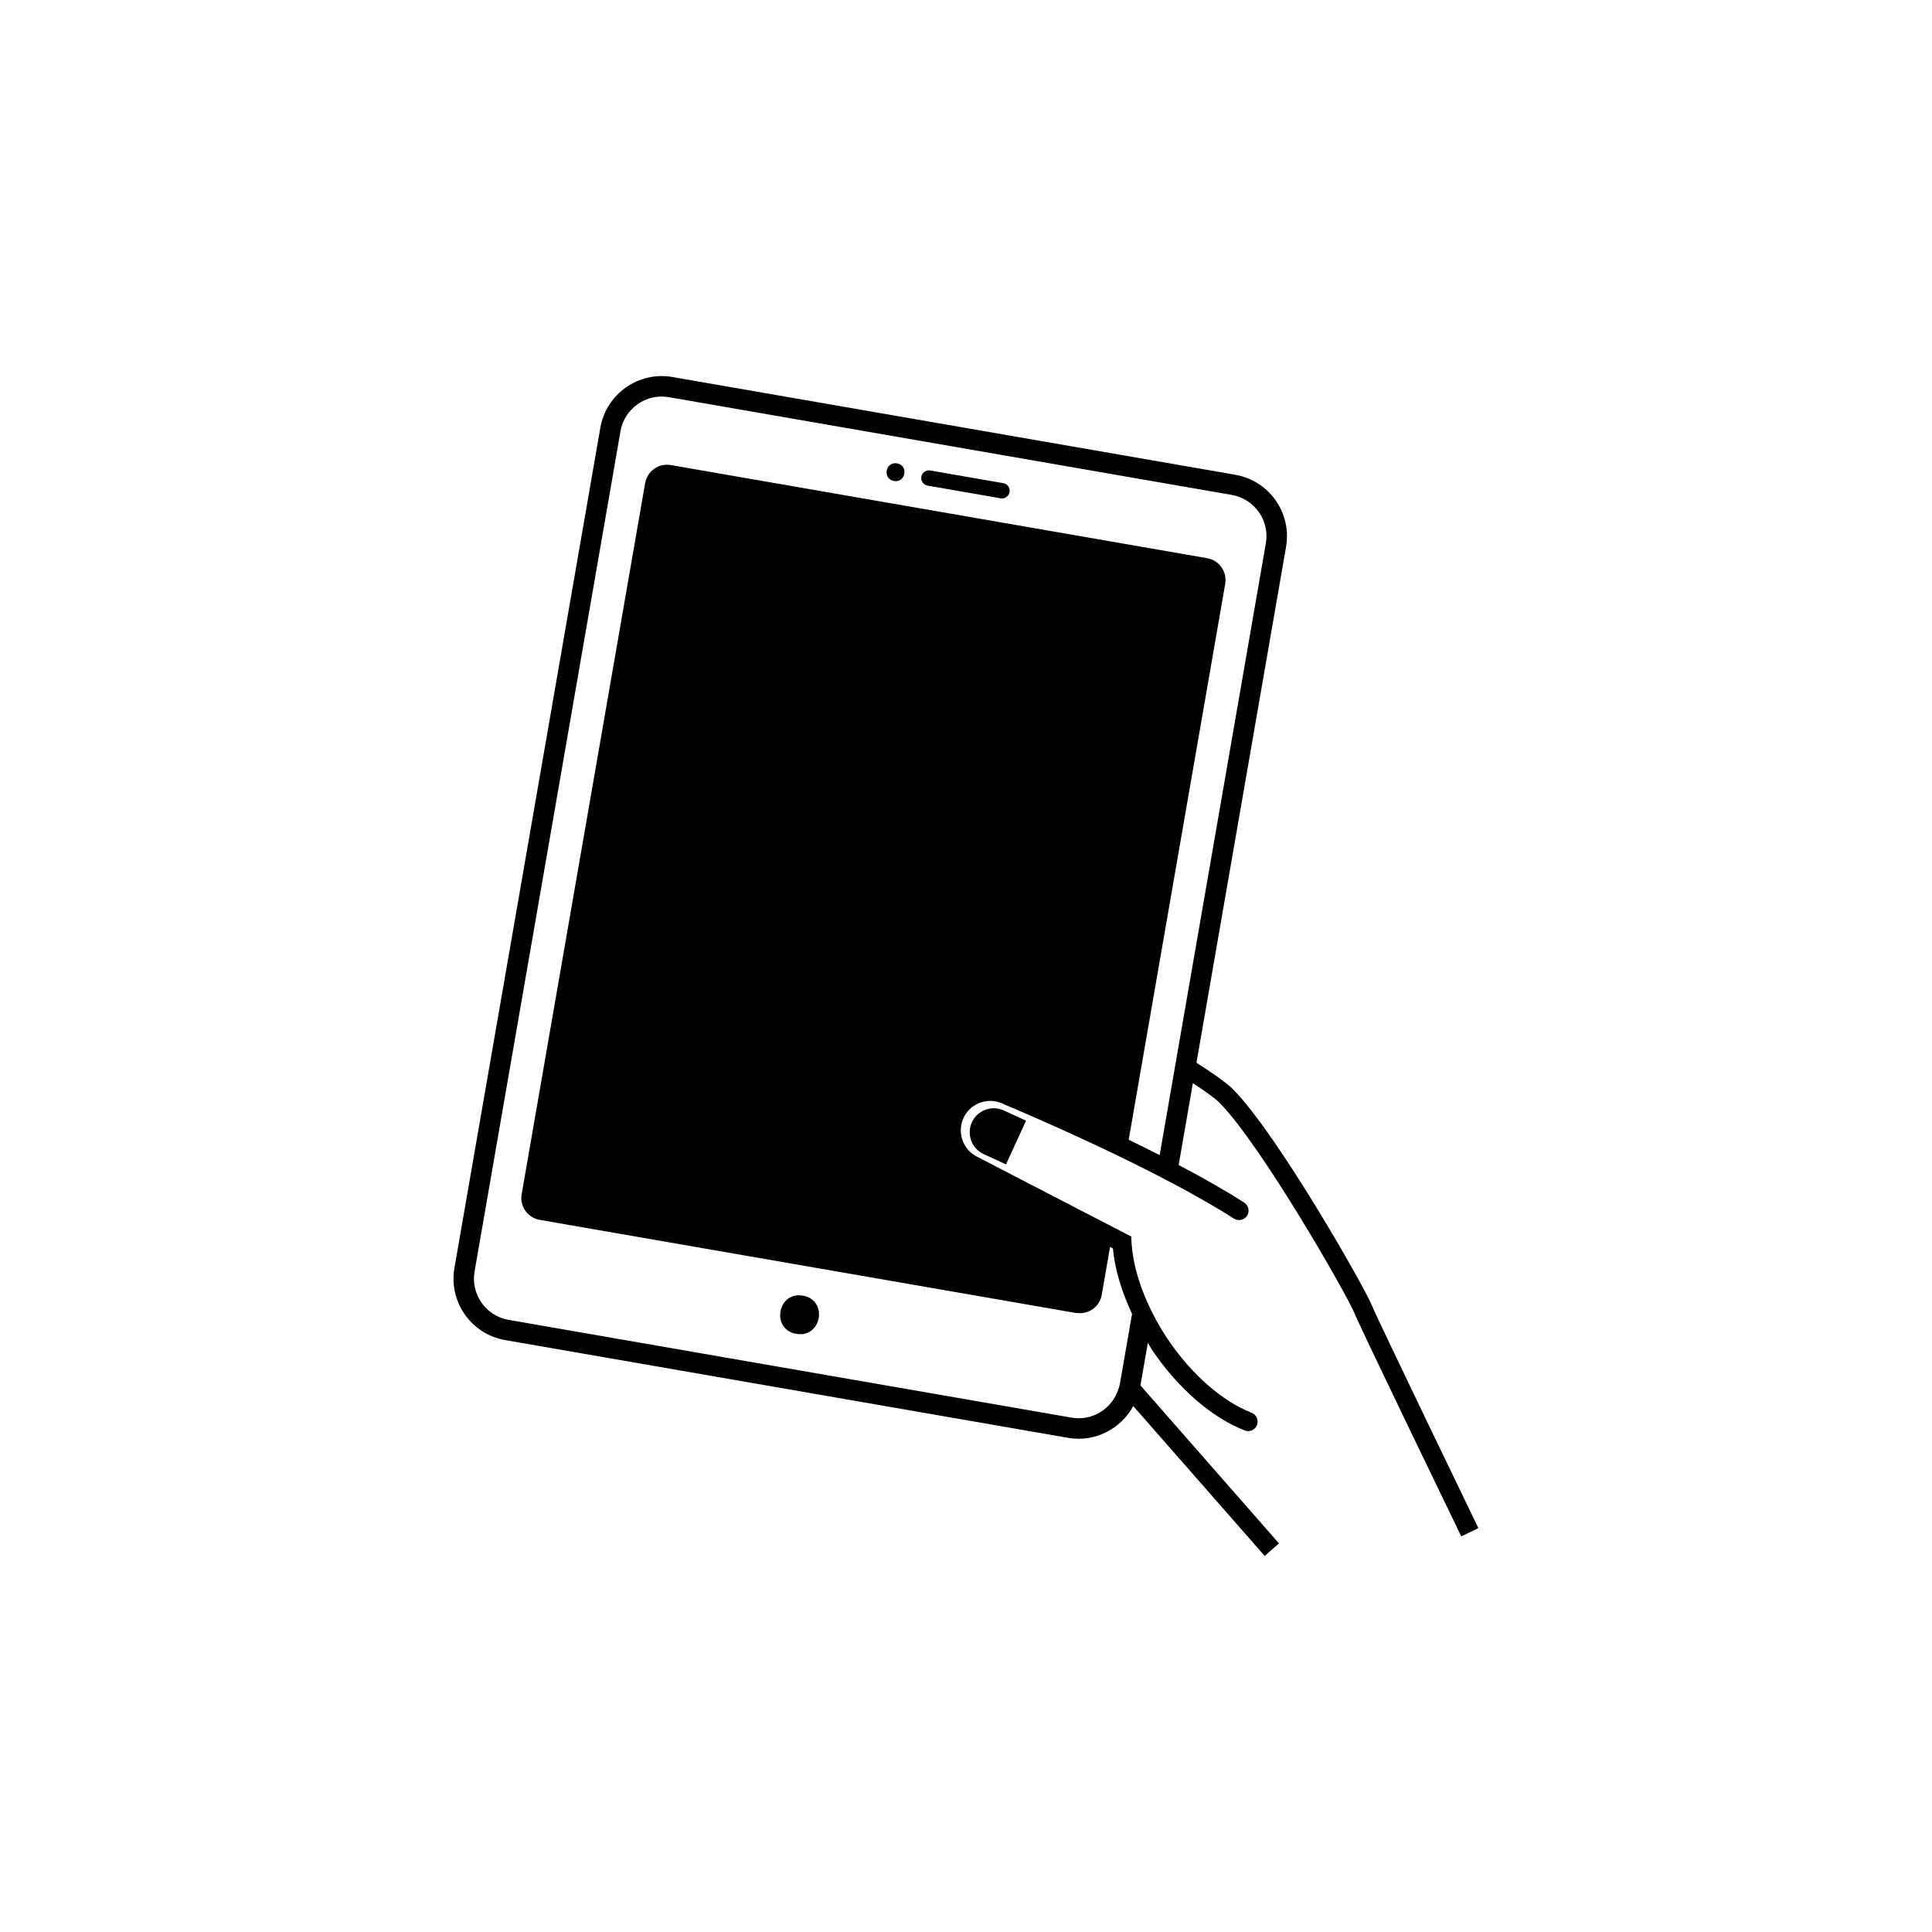
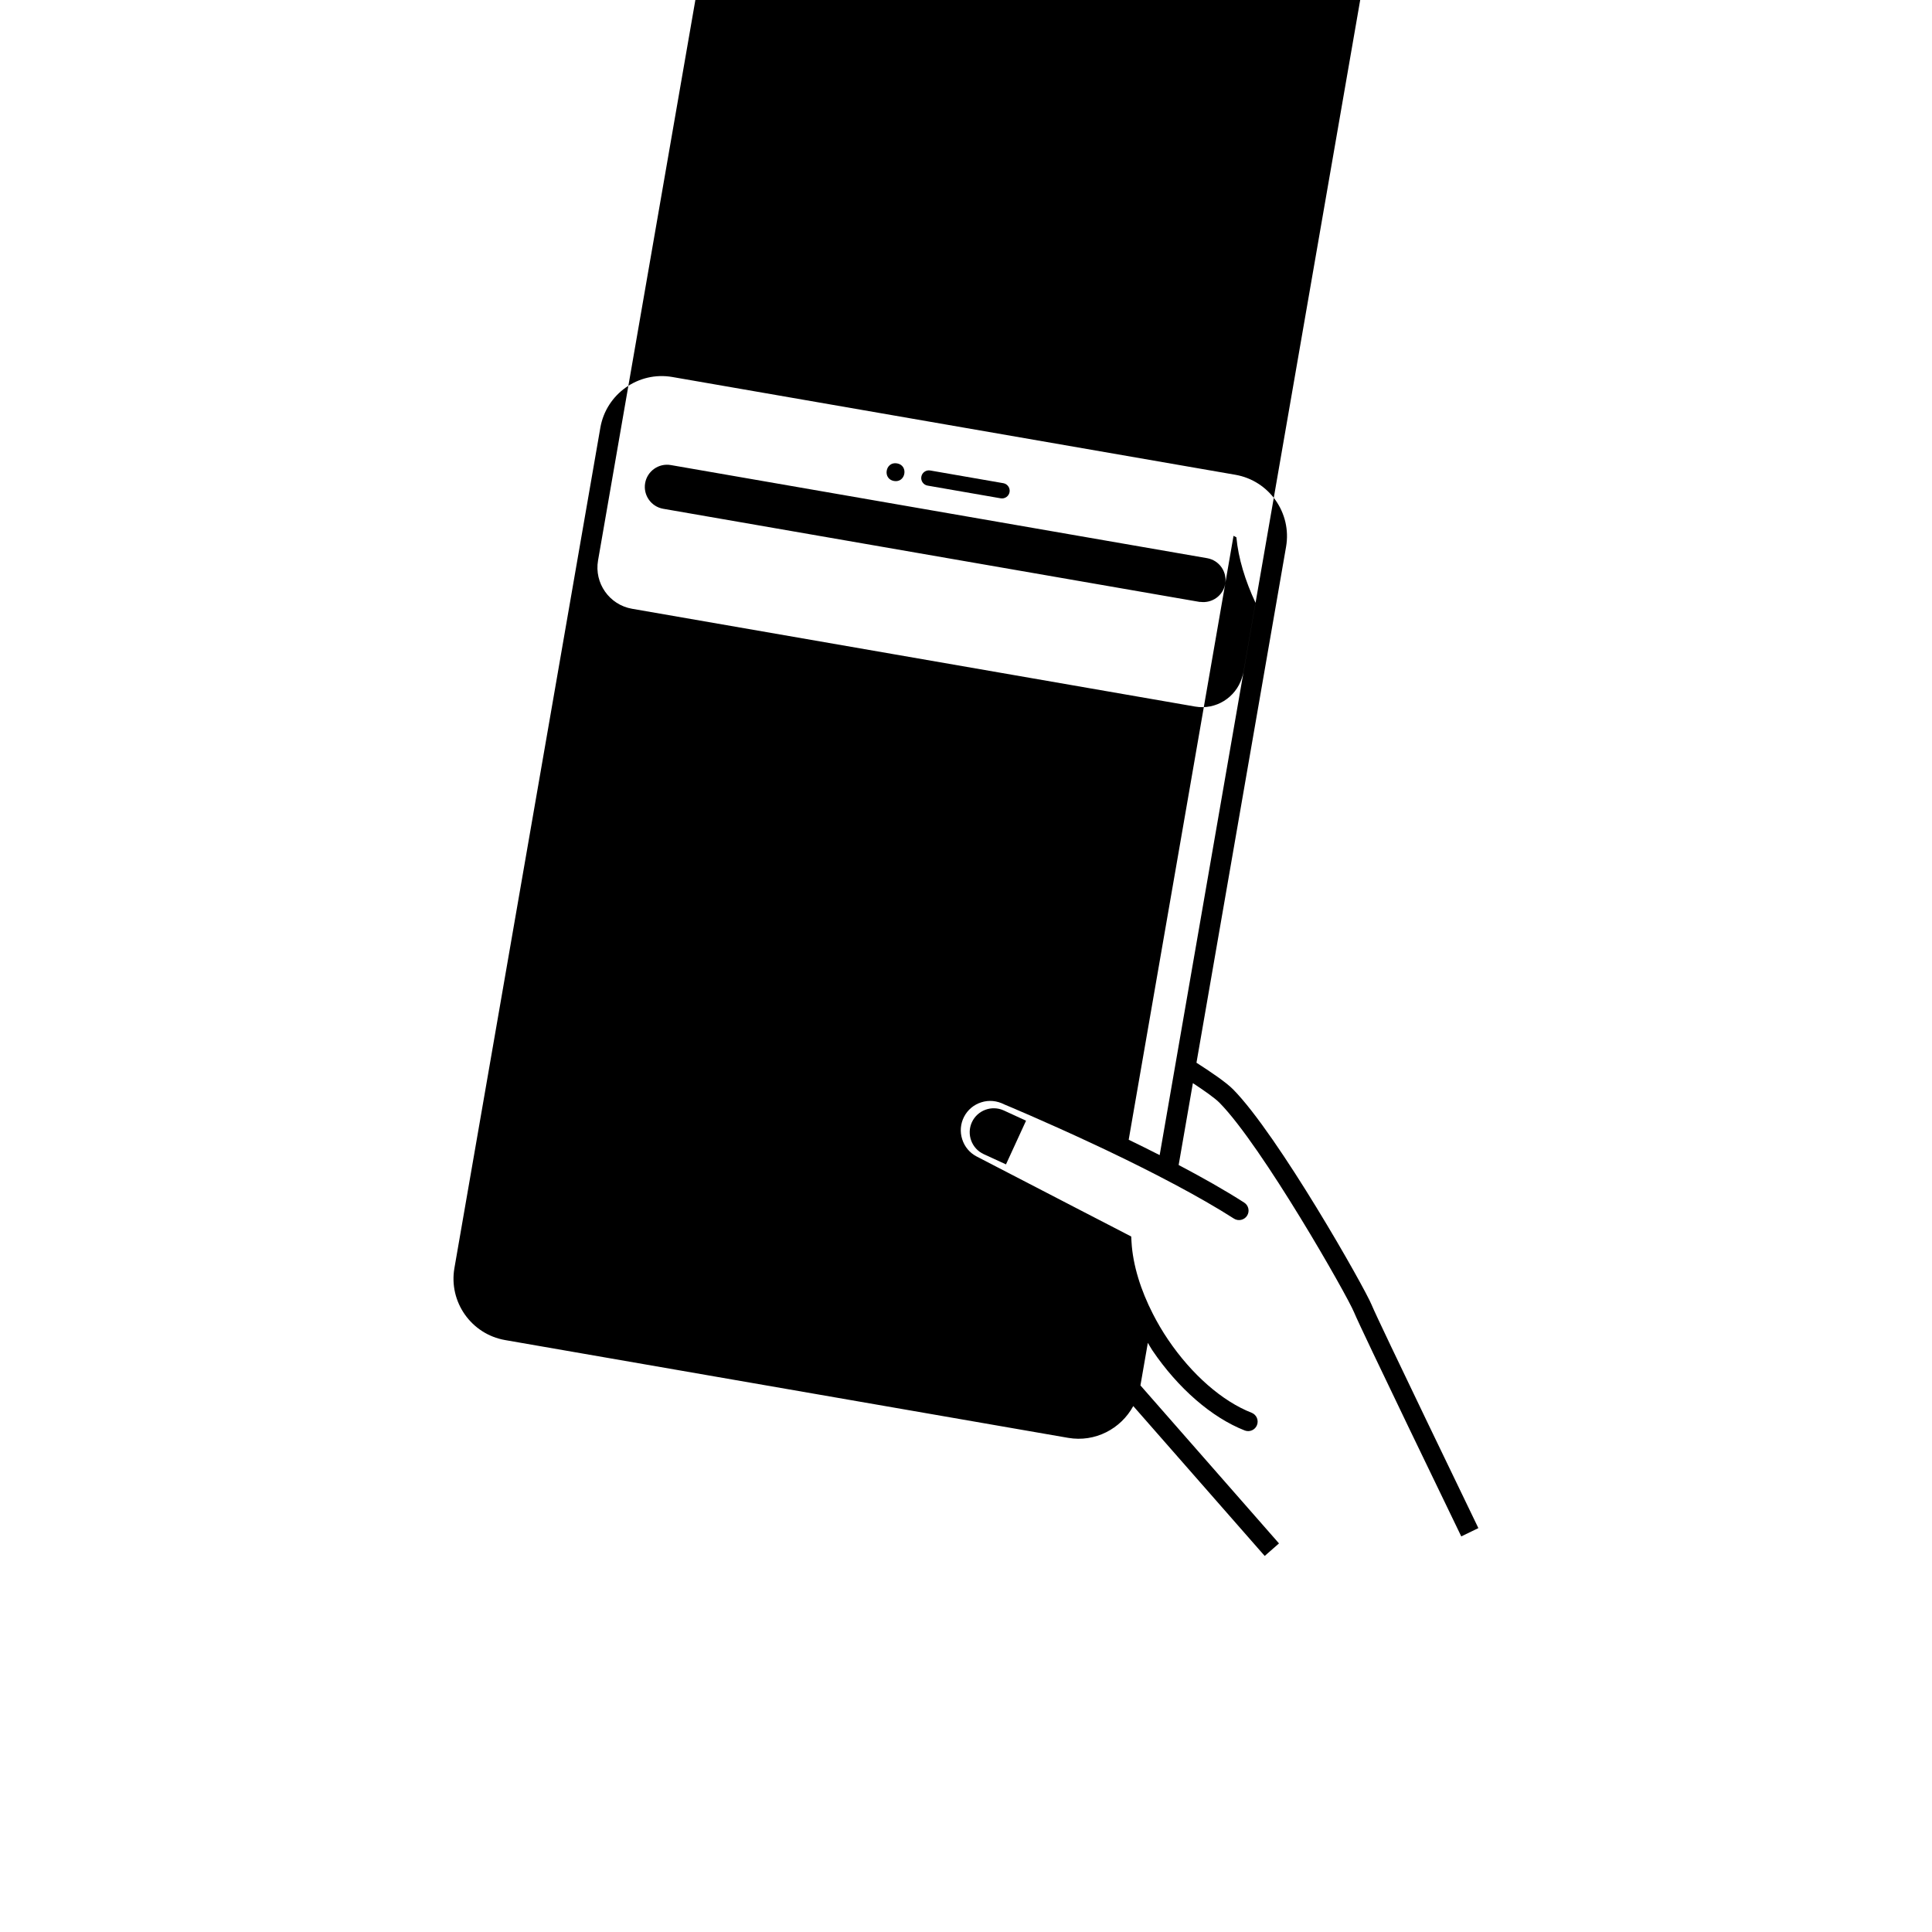
<svg xmlns="http://www.w3.org/2000/svg" fill="#000000" width="800px" height="800px" version="1.1" viewBox="144 144 512 512">
  <g>
-     <path d="m356.78 487.36c6.75 1.172 4.992 11.297-1.758 10.125-6.754-1.172-4.992-11.301 1.758-10.125" />
    <path d="m409.89 272.05-19.375-3.367c-1.109-0.191-2.16 0.551-2.352 1.656-0.191 1.109 0.551 2.16 1.656 2.352l19.375 3.367c1.109 0.191 2.16-0.551 2.352-1.656 0.191-1.102-0.551-2.16-1.656-2.352z" />
    <path d="m381.73 266.8c3.109 0.539 2.297 5.207-0.812 4.668-3.109-0.543-2.301-5.207 0.812-4.668" />
-     <path d="m507.54 489.89c-1.965-4.805-24.824-45.082-36.734-57.176-1.863-1.895-6.125-4.777-9.73-7.078l23.746-136.73c1.559-8.961-4.469-17.527-13.438-19.086l-149.2-25.91c-8.961-1.559-17.527 4.469-19.086 13.438l-38.672 222.7c-1.559 8.961 4.469 17.527 13.438 19.086l149.2 25.91c7.148 1.238 13.977-2.383 17.266-8.422 16.281 18.559 34.508 39.352 34.828 39.719l3.789-3.32c-0.332-0.383-19.984-22.797-36.719-41.871l1.961-11.285c0.414 0.66 0.75 1.336 1.195 1.984 6.82 10.07 15.738 17.809 24.465 21.234 0.301 0.117 0.613 0.176 0.922 0.176 1.004 0 1.953-0.605 2.344-1.598 0.508-1.293-0.125-2.754-1.426-3.266-7.805-3.062-15.871-10.125-22.133-19.371-1.508-2.223-2.848-4.516-4.031-6.832-1.605-3.144-2.918-6.328-3.863-9.453-1.012-3.32-1.629-6.57-1.797-9.613l-0.082-1.438-4.695-2.434-5.055-2.613-3.438-1.777-27.762-14.379c-1.844-0.953-3.211-2.578-3.84-4.574-0.637-1.996-0.457-4.106 0.492-5.949 0.953-1.844 2.578-3.211 4.574-3.84 1.996-0.637 4.109-0.457 6.144 0.586 0.203 0.082 10.711 4.453 23.824 10.602 1.023 0.48 2.047 0.957 3.098 1.457 0.465 0.223 0.938 0.453 1.406 0.676 1.219 0.586 2.434 1.164 3.672 1.773 2.711 1.324 5.461 2.707 8.203 4.109 1.699 0.871 3.375 1.75 5.047 2.641 5.566 2.969 10.926 6.012 15.551 8.977 1.164 0.746 2.727 0.406 3.481-0.762 0.75-1.168 0.414-2.731-0.762-3.481-5.141-3.301-11.16-6.691-17.367-9.961l3.769-21.695c2.961 1.941 5.844 3.965 7.074 5.215 11.238 11.418 33.797 50.992 35.656 55.547 1.812 4.434 27.312 57.113 28.395 59.355l4.535-2.195c-0.246-0.551-26.492-54.781-28.246-59.07zm-51.43-67.344-0.926 5.336-3.859 22.234c-2.754-1.402-5.5-2.766-8.207-4.074l1.117-6.449 2.172-12.508 22.289-128.36c0.555-3.195-1.594-6.246-4.785-6.801l-142.14-24.68c-3.195-0.555-6.246 1.594-6.801 4.785l-32.723 188.45c-0.555 3.195 1.594 6.246 4.785 6.801l134.49 23.355 7.644 1.324c0.074 0.016 0.152-0.016 0.227-0.004 3.109 0.414 6.031-1.664 6.574-4.781l2.211-12.727 0.754 0.395c0.516 5.562 2.332 11.488 5.074 17.355l-2.379 13.699-0.832 4.777c-0.086 0.508-0.258 0.977-0.406 1.457-1.652 5.184-6.891 8.52-12.402 7.562l-149.2-25.91c-6.019-1.043-10.066-6.793-9.02-12.809l38.672-222.7c1.043-6.019 6.793-10.066 12.809-9.02l149.2 25.91c6.019 1.043 10.066 6.793 9.02 12.809z" />
+     <path d="m507.54 489.89c-1.965-4.805-24.824-45.082-36.734-57.176-1.863-1.895-6.125-4.777-9.73-7.078l23.746-136.73c1.559-8.961-4.469-17.527-13.438-19.086l-149.2-25.91c-8.961-1.559-17.527 4.469-19.086 13.438l-38.672 222.7c-1.559 8.961 4.469 17.527 13.438 19.086l149.2 25.91c7.148 1.238 13.977-2.383 17.266-8.422 16.281 18.559 34.508 39.352 34.828 39.719l3.789-3.32c-0.332-0.383-19.984-22.797-36.719-41.871l1.961-11.285c0.414 0.66 0.75 1.336 1.195 1.984 6.82 10.07 15.738 17.809 24.465 21.234 0.301 0.117 0.613 0.176 0.922 0.176 1.004 0 1.953-0.605 2.344-1.598 0.508-1.293-0.125-2.754-1.426-3.266-7.805-3.062-15.871-10.125-22.133-19.371-1.508-2.223-2.848-4.516-4.031-6.832-1.605-3.144-2.918-6.328-3.863-9.453-1.012-3.32-1.629-6.57-1.797-9.613l-0.082-1.438-4.695-2.434-5.055-2.613-3.438-1.777-27.762-14.379c-1.844-0.953-3.211-2.578-3.84-4.574-0.637-1.996-0.457-4.106 0.492-5.949 0.953-1.844 2.578-3.211 4.574-3.84 1.996-0.637 4.109-0.457 6.144 0.586 0.203 0.082 10.711 4.453 23.824 10.602 1.023 0.48 2.047 0.957 3.098 1.457 0.465 0.223 0.938 0.453 1.406 0.676 1.219 0.586 2.434 1.164 3.672 1.773 2.711 1.324 5.461 2.707 8.203 4.109 1.699 0.871 3.375 1.75 5.047 2.641 5.566 2.969 10.926 6.012 15.551 8.977 1.164 0.746 2.727 0.406 3.481-0.762 0.75-1.168 0.414-2.731-0.762-3.481-5.141-3.301-11.16-6.691-17.367-9.961l3.769-21.695c2.961 1.941 5.844 3.965 7.074 5.215 11.238 11.418 33.797 50.992 35.656 55.547 1.812 4.434 27.312 57.113 28.395 59.355l4.535-2.195c-0.246-0.551-26.492-54.781-28.246-59.07zm-51.43-67.344-0.926 5.336-3.859 22.234c-2.754-1.402-5.5-2.766-8.207-4.074l1.117-6.449 2.172-12.508 22.289-128.36c0.555-3.195-1.594-6.246-4.785-6.801l-142.14-24.68c-3.195-0.555-6.246 1.594-6.801 4.785c-0.555 3.195 1.594 6.246 4.785 6.801l134.49 23.355 7.644 1.324c0.074 0.016 0.152-0.016 0.227-0.004 3.109 0.414 6.031-1.664 6.574-4.781l2.211-12.727 0.754 0.395c0.516 5.562 2.332 11.488 5.074 17.355l-2.379 13.699-0.832 4.777c-0.086 0.508-0.258 0.977-0.406 1.457-1.652 5.184-6.891 8.52-12.402 7.562l-149.2-25.91c-6.019-1.043-10.066-6.793-9.02-12.809l38.672-222.7c1.043-6.019 6.793-10.066 12.809-9.02l149.2 25.91c6.019 1.043 10.066 6.793 9.02 12.809z" />
    <path d="m401.56 441.41c-1.465 3.184-0.055 6.988 3.129 8.449l5.906 2.715 5.32-11.578-5.906-2.715c-3.184-1.461-6.988-0.055-8.449 3.129z" />
  </g>
</svg>